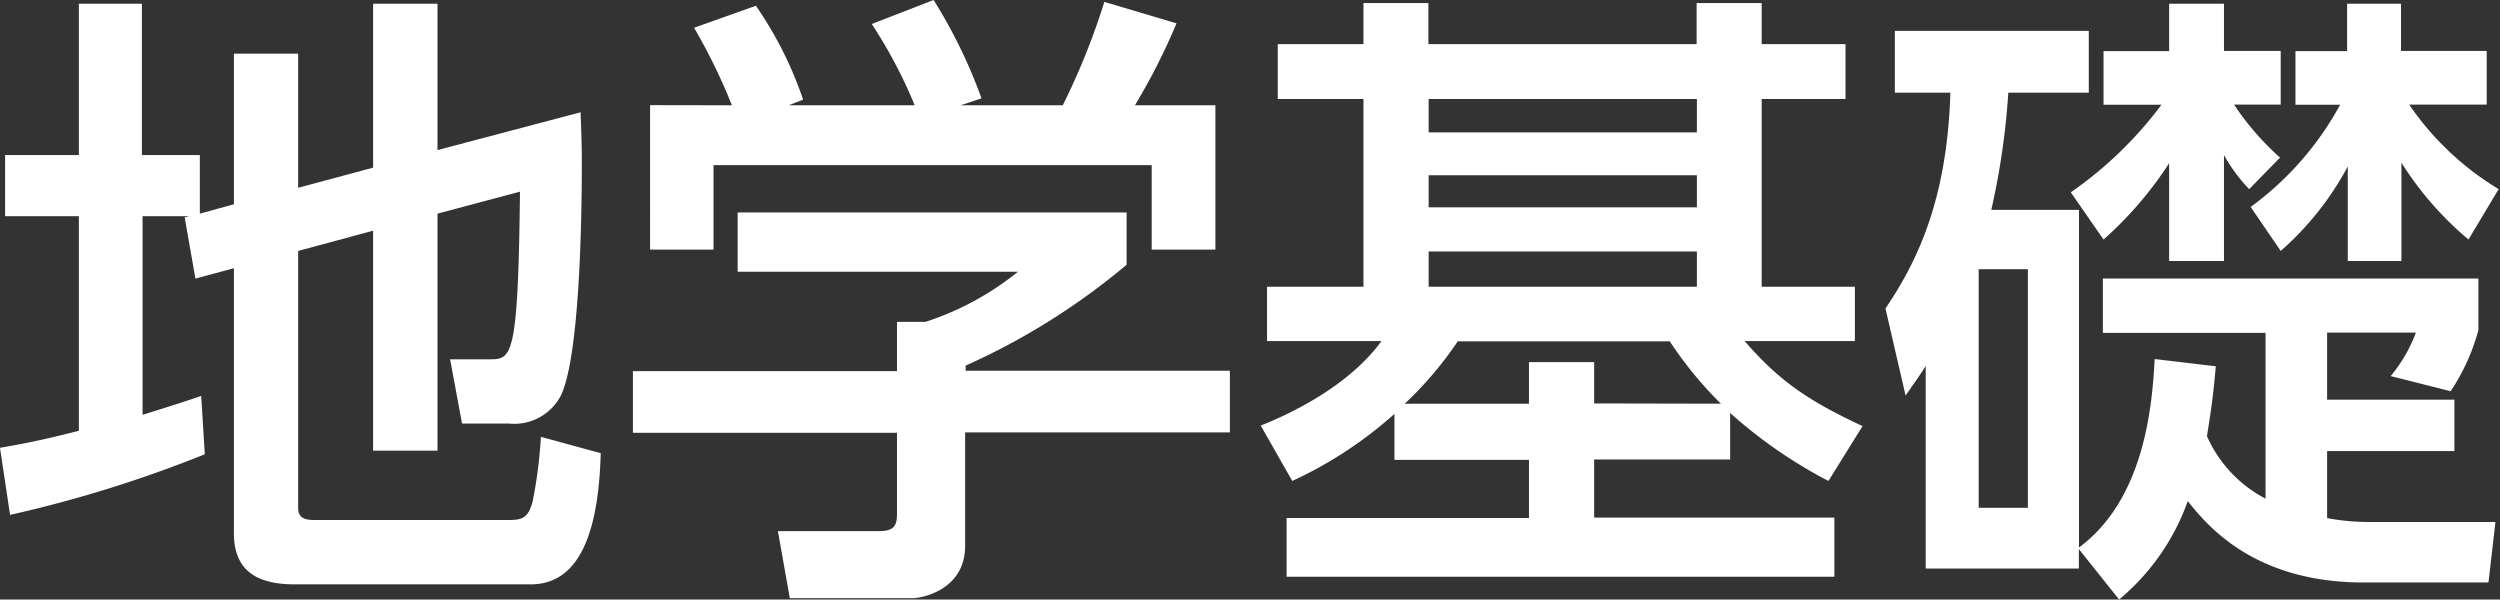
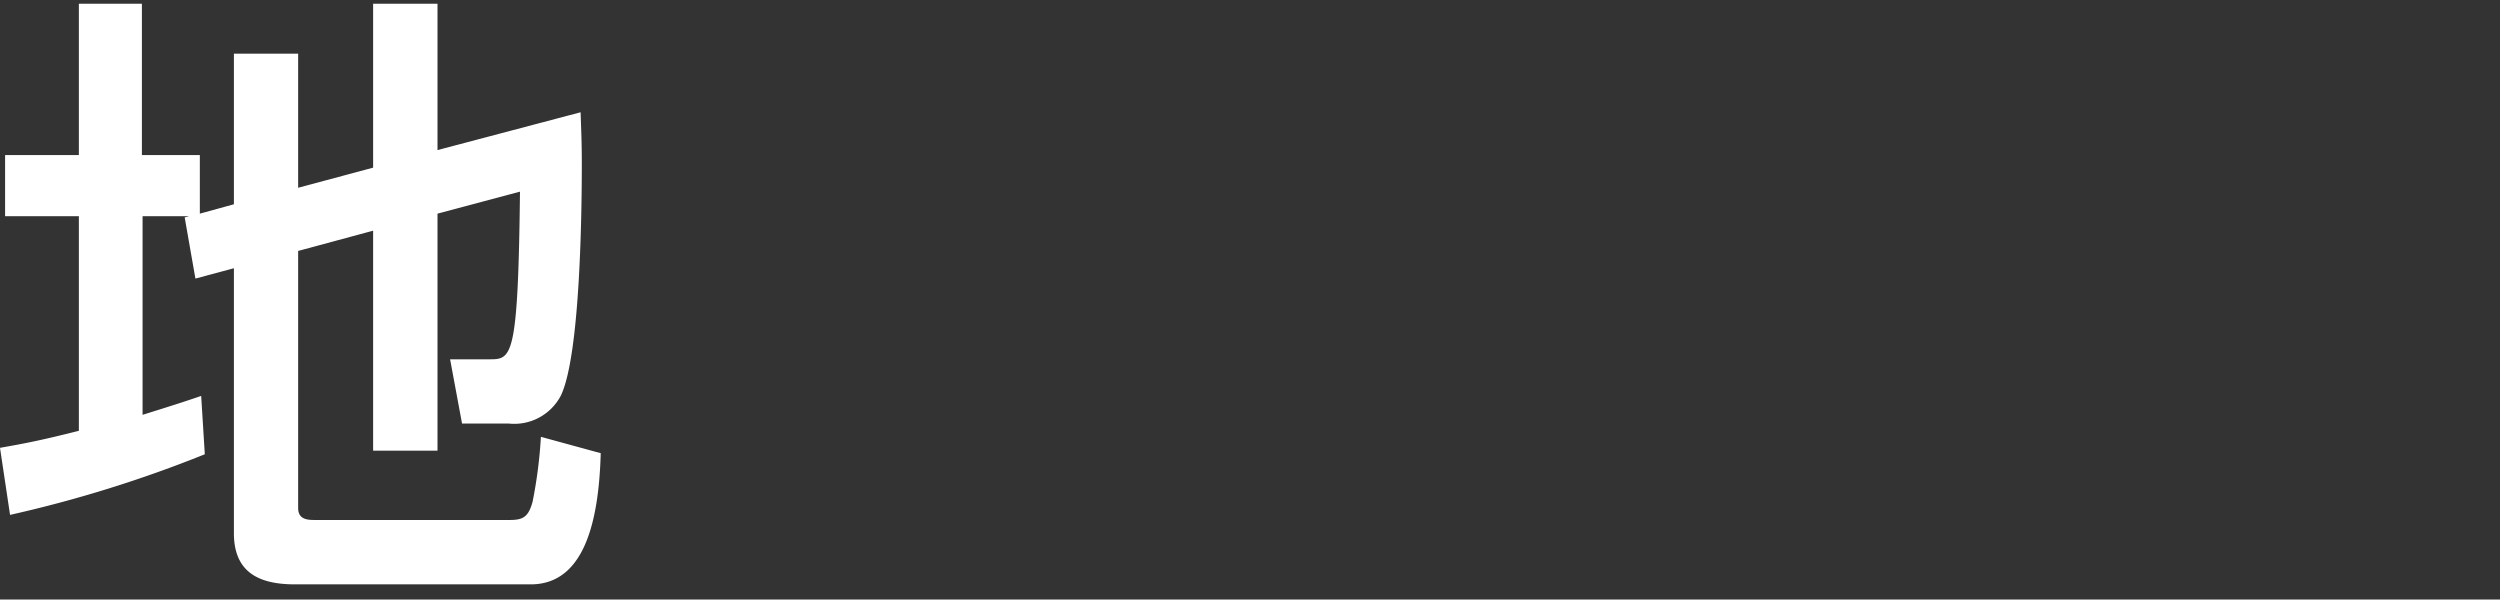
<svg xmlns="http://www.w3.org/2000/svg" viewBox="0 0 186.4 44.7">
  <rect x="0" y="0" width="186.4" height="44.7" fill="#333333" stroke="none" />
  <defs>
    <style>.cls-1{fill:#fff;}</style>
  </defs>
  <g id="レイヤー_2" data-name="レイヤー 2">
    <g id="レイヤー_1-2" data-name="レイヤー 1">
      <path class="cls-1" d="M13.77,16.21l.8,4.56L17.44,20V39.76c0,3.06,2.07,3.81,4.56,3.81H39.57c4,0,5.08-4.7,5.22-9.78l-4.46-1.22a34.63,34.63,0,0,1-.62,4.84c-.32,1.18-.75,1.36-1.73,1.36H23.55c-.57,0-1.32,0-1.32-.89V18.71l5.59-1.51V33.6h4.8V15.93l6.15-1.64c-.14,12.5-.61,12.5-2.3,12.5H33.56l.89,4.79h3.48a3.92,3.92,0,0,0,3.9-2.11c1.41-3,1.55-13.35,1.55-17.25,0-1.65-.05-2.59-.09-3.85L32.62,11.19V.28h-4.8V12.5L22.23,14V4H17.44V15.23l-2.54.7V11.56H10.58V.28H5.88V11.56H.38v4.56h5.5v16c-3.15.8-4.38,1-5.88,1.27l.75,5a93.9,93.9,0,0,0,14.52-4.52L15,29.52c-1.37.47-2.26.75-4.37,1.41V16.12H14.1Z" />
-       <path class="cls-1" d="M55,15.84v4.42H75.9A21.51,21.51,0,0,1,69,24H66.88v3.67H47.19v4.6H66.88v5.83c0,.85,0,1.5-1.31,1.5H58l.89,5H68.1c.47,0,3.86-.52,3.86-3.91V32.24H91.7v-4.6H72v-.38a51.14,51.14,0,0,0,12-7.52v-3.9Zm-6.53-8V18.61H53.2v-6.3H85.87v6.3h4.75V7.85h-6a46.77,46.77,0,0,0,3.1-6.11L82.34.14a52.13,52.13,0,0,1-3.1,7.71H71.63l1.55-.52A38.24,38.24,0,0,0,69.61,0L65,1.79a36,36,0,0,1,3.2,6.06h-9.4l1.08-.42a28.15,28.15,0,0,0-3.52-7L51.75,2.07a43,43,0,0,1,2.82,5.78Z" />
-       <path class="cls-1" d="M126.52,9.87h-20V7.38h20Zm-7.66,20.21V27H114v3.1h-9.26a27.35,27.35,0,0,0,3.95-4.65H124.5a28.67,28.67,0,0,0,3.81,4.65Zm7.66-8.7h-20V18.75h20Zm0-5.92h-20V13.07h20ZM129,30.79a35.3,35.3,0,0,0,7.33,5.07l2.54-4.09c-3.91-1.83-6.16-3.29-8.79-6.34h8.22V21.38h-6.95v-14h6.25V3.29h-6.25V.23h-4.85V3.29h-20V.23h-4.84V3.29H95.27V7.38h6.39v14H94.47v4.05H103c-2,2.77-5.55,4.93-9,6.3l2.35,4.13a30.67,30.67,0,0,0,7.62-5v3.43H114v4.33H95.93V43h40.84V38.59H118.86V34.26H129Z" />
-       <path class="cls-1" d="M170.05,18.71a22.44,22.44,0,0,0,5-6.3v7.05h4V12.13a24.61,24.61,0,0,0,5,5.73l2.25-3.76a21.5,21.5,0,0,1-6.67-6.3h5.78v-4h-6.39V.28H175V3.81h-3.85v4h3.33a23.05,23.05,0,0,1-6.67,7.62Zm-13.21-.85a27.72,27.72,0,0,0,4.89-5.69v7.29h4.09v-7.9a12,12,0,0,0,1.88,2.54l2.3-2.35a20.47,20.47,0,0,1-3.43-3.95h3.48v-4h-4.23V.28h-4.09V3.81h-4.89v4h4.32a29.26,29.26,0,0,1-6.76,6.53Zm-5.64,20h-3.67V20.07h3.67Zm9.45-11.09c-.19,4-.94,10.57-5.64,14.05V15.65h-6.54a55.31,55.31,0,0,0,1.27-8.74h6V2.3H141.28V6.91h4.14C145.18,15,142.88,19.6,140.58,23l1.5,6.49c.85-1.22,1.13-1.6,1.5-2.21V42.39H155V40.94l3,3.76a16.9,16.9,0,0,0,5.12-7.34c1.36,1.7,4.84,6.07,13.11,6.07h9.31l.52-4.51h-9.36a17,17,0,0,1-3.19-.29v-5H183V29.8h-9.49v-5h6.62a11.22,11.22,0,0,1-1.88,3.24l4.47,1.13a15.45,15.45,0,0,0,2.07-4.56V20.77h-28v4.05h12.13V37.18a9.66,9.66,0,0,1-4.37-4.66c.42-2.58.52-3.66.66-5.21Z" />
    </g>
  </g>
</svg>